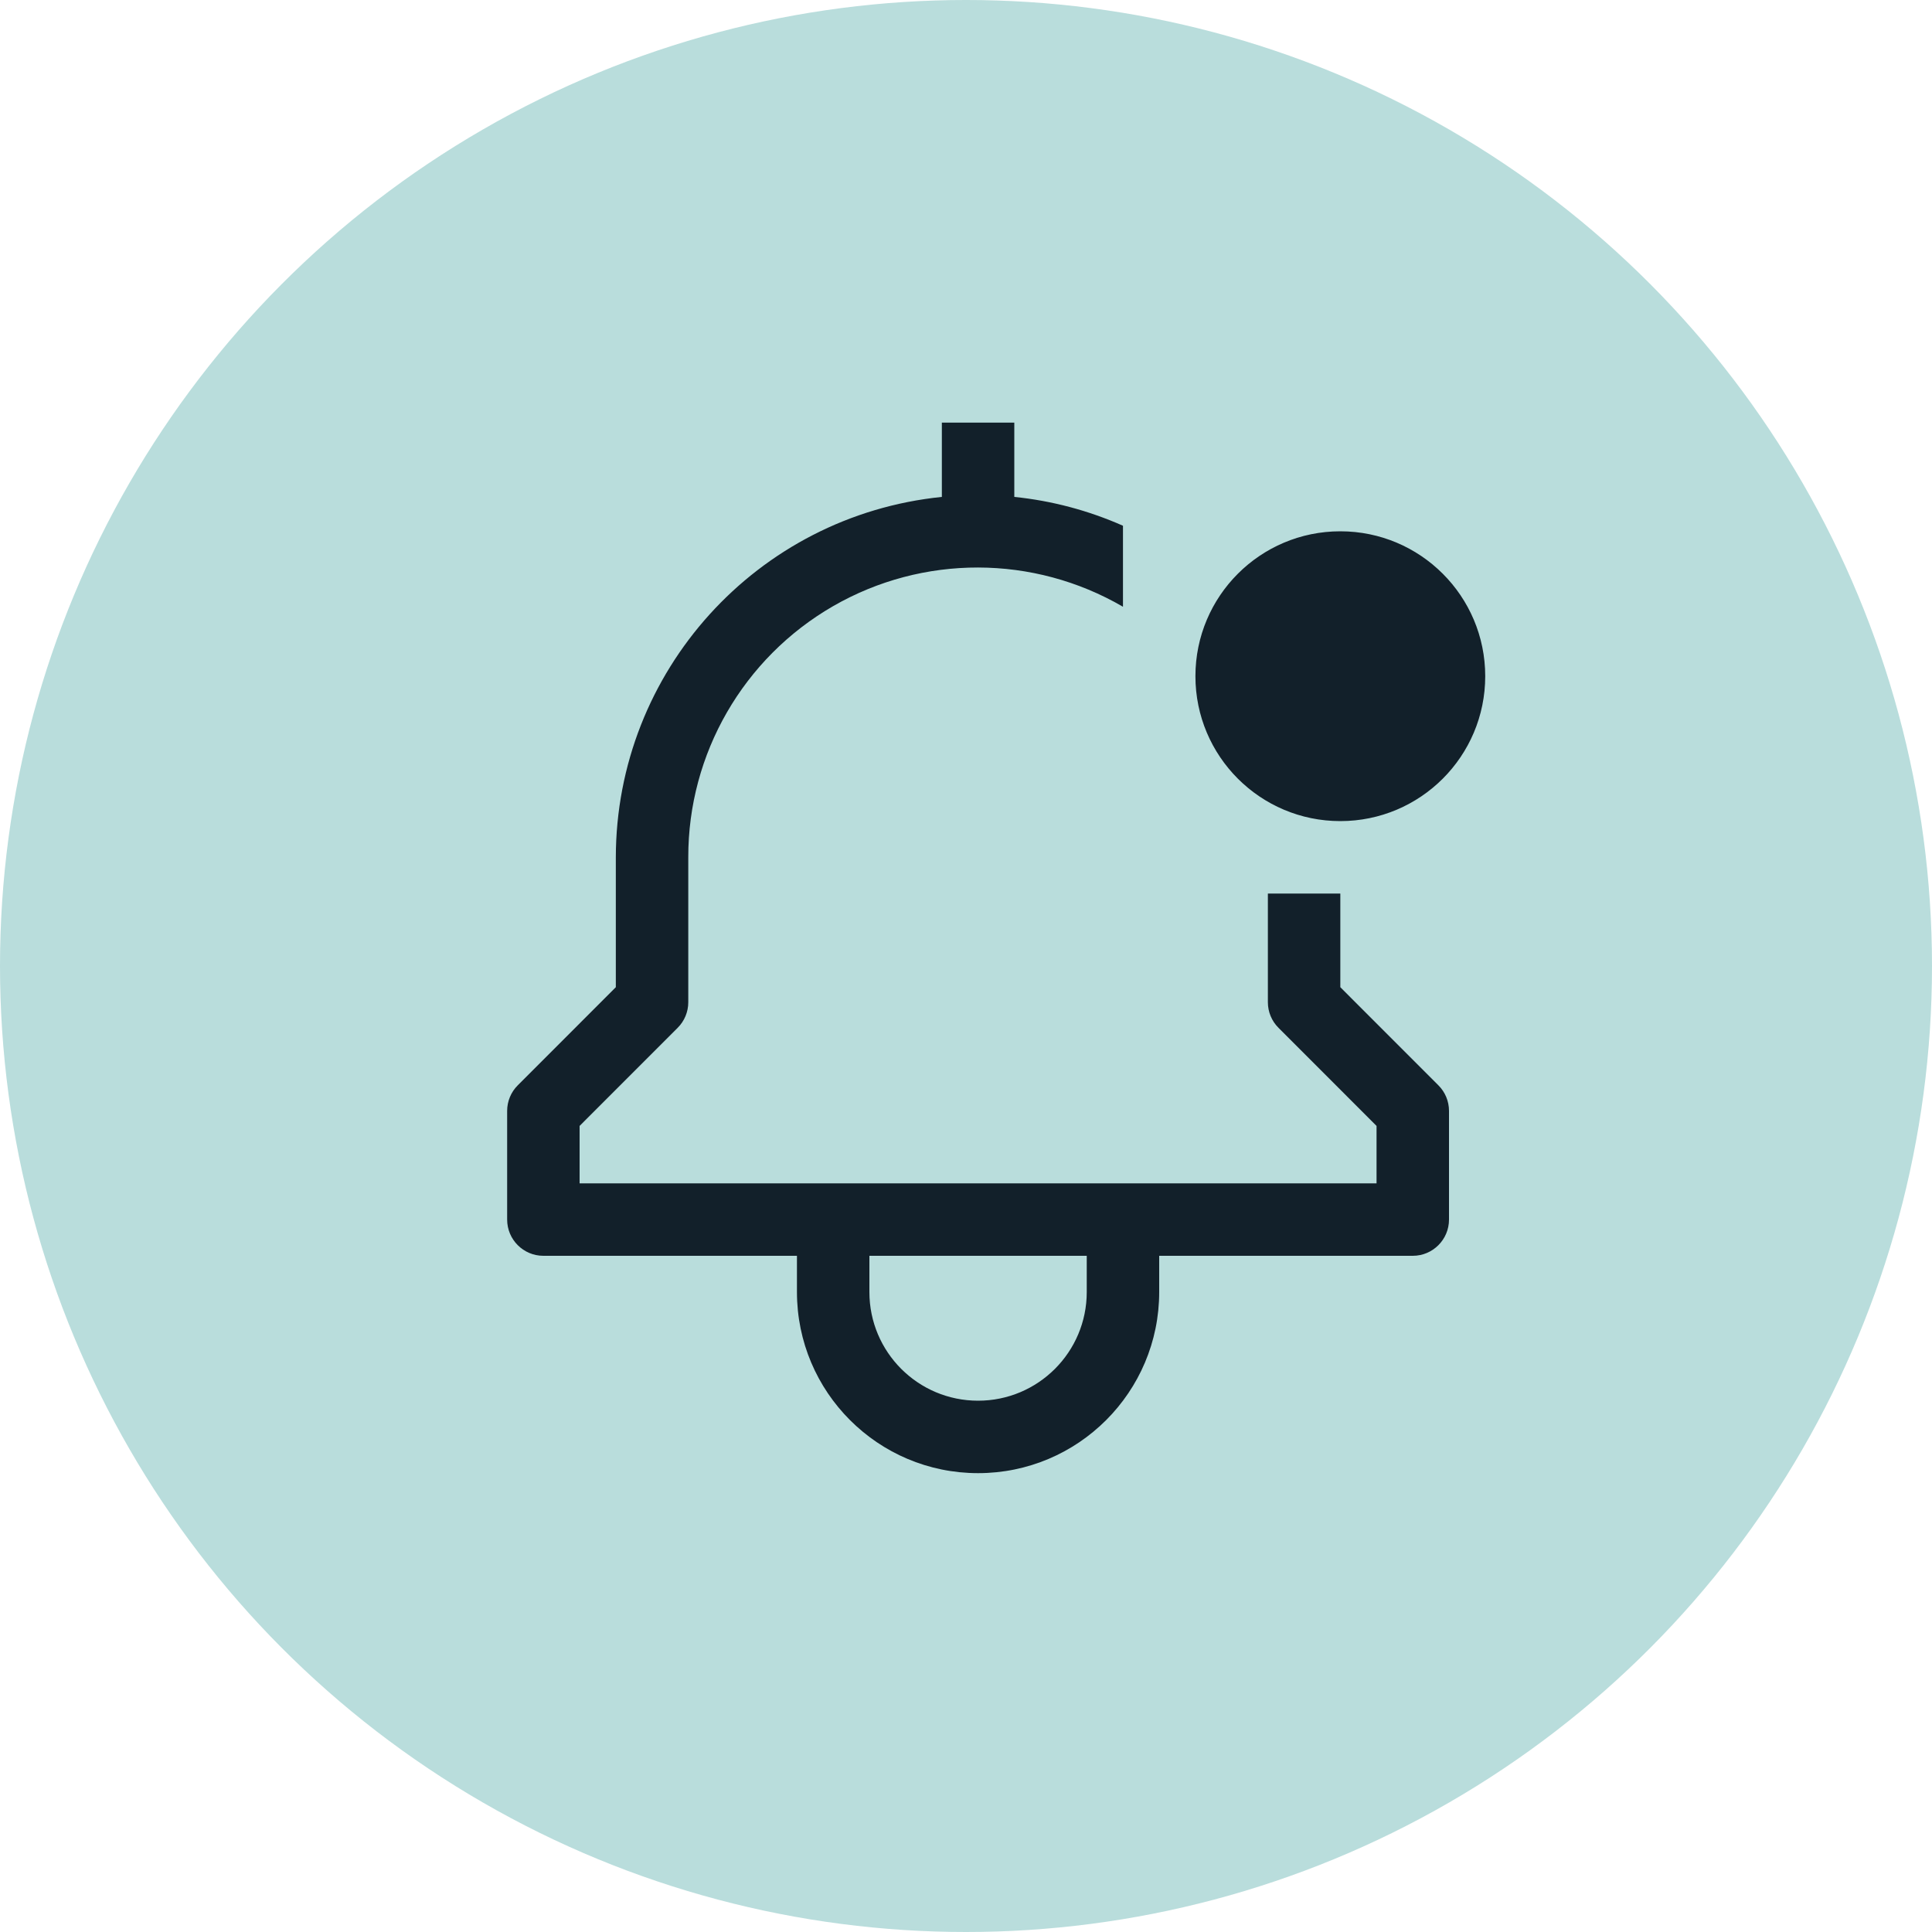
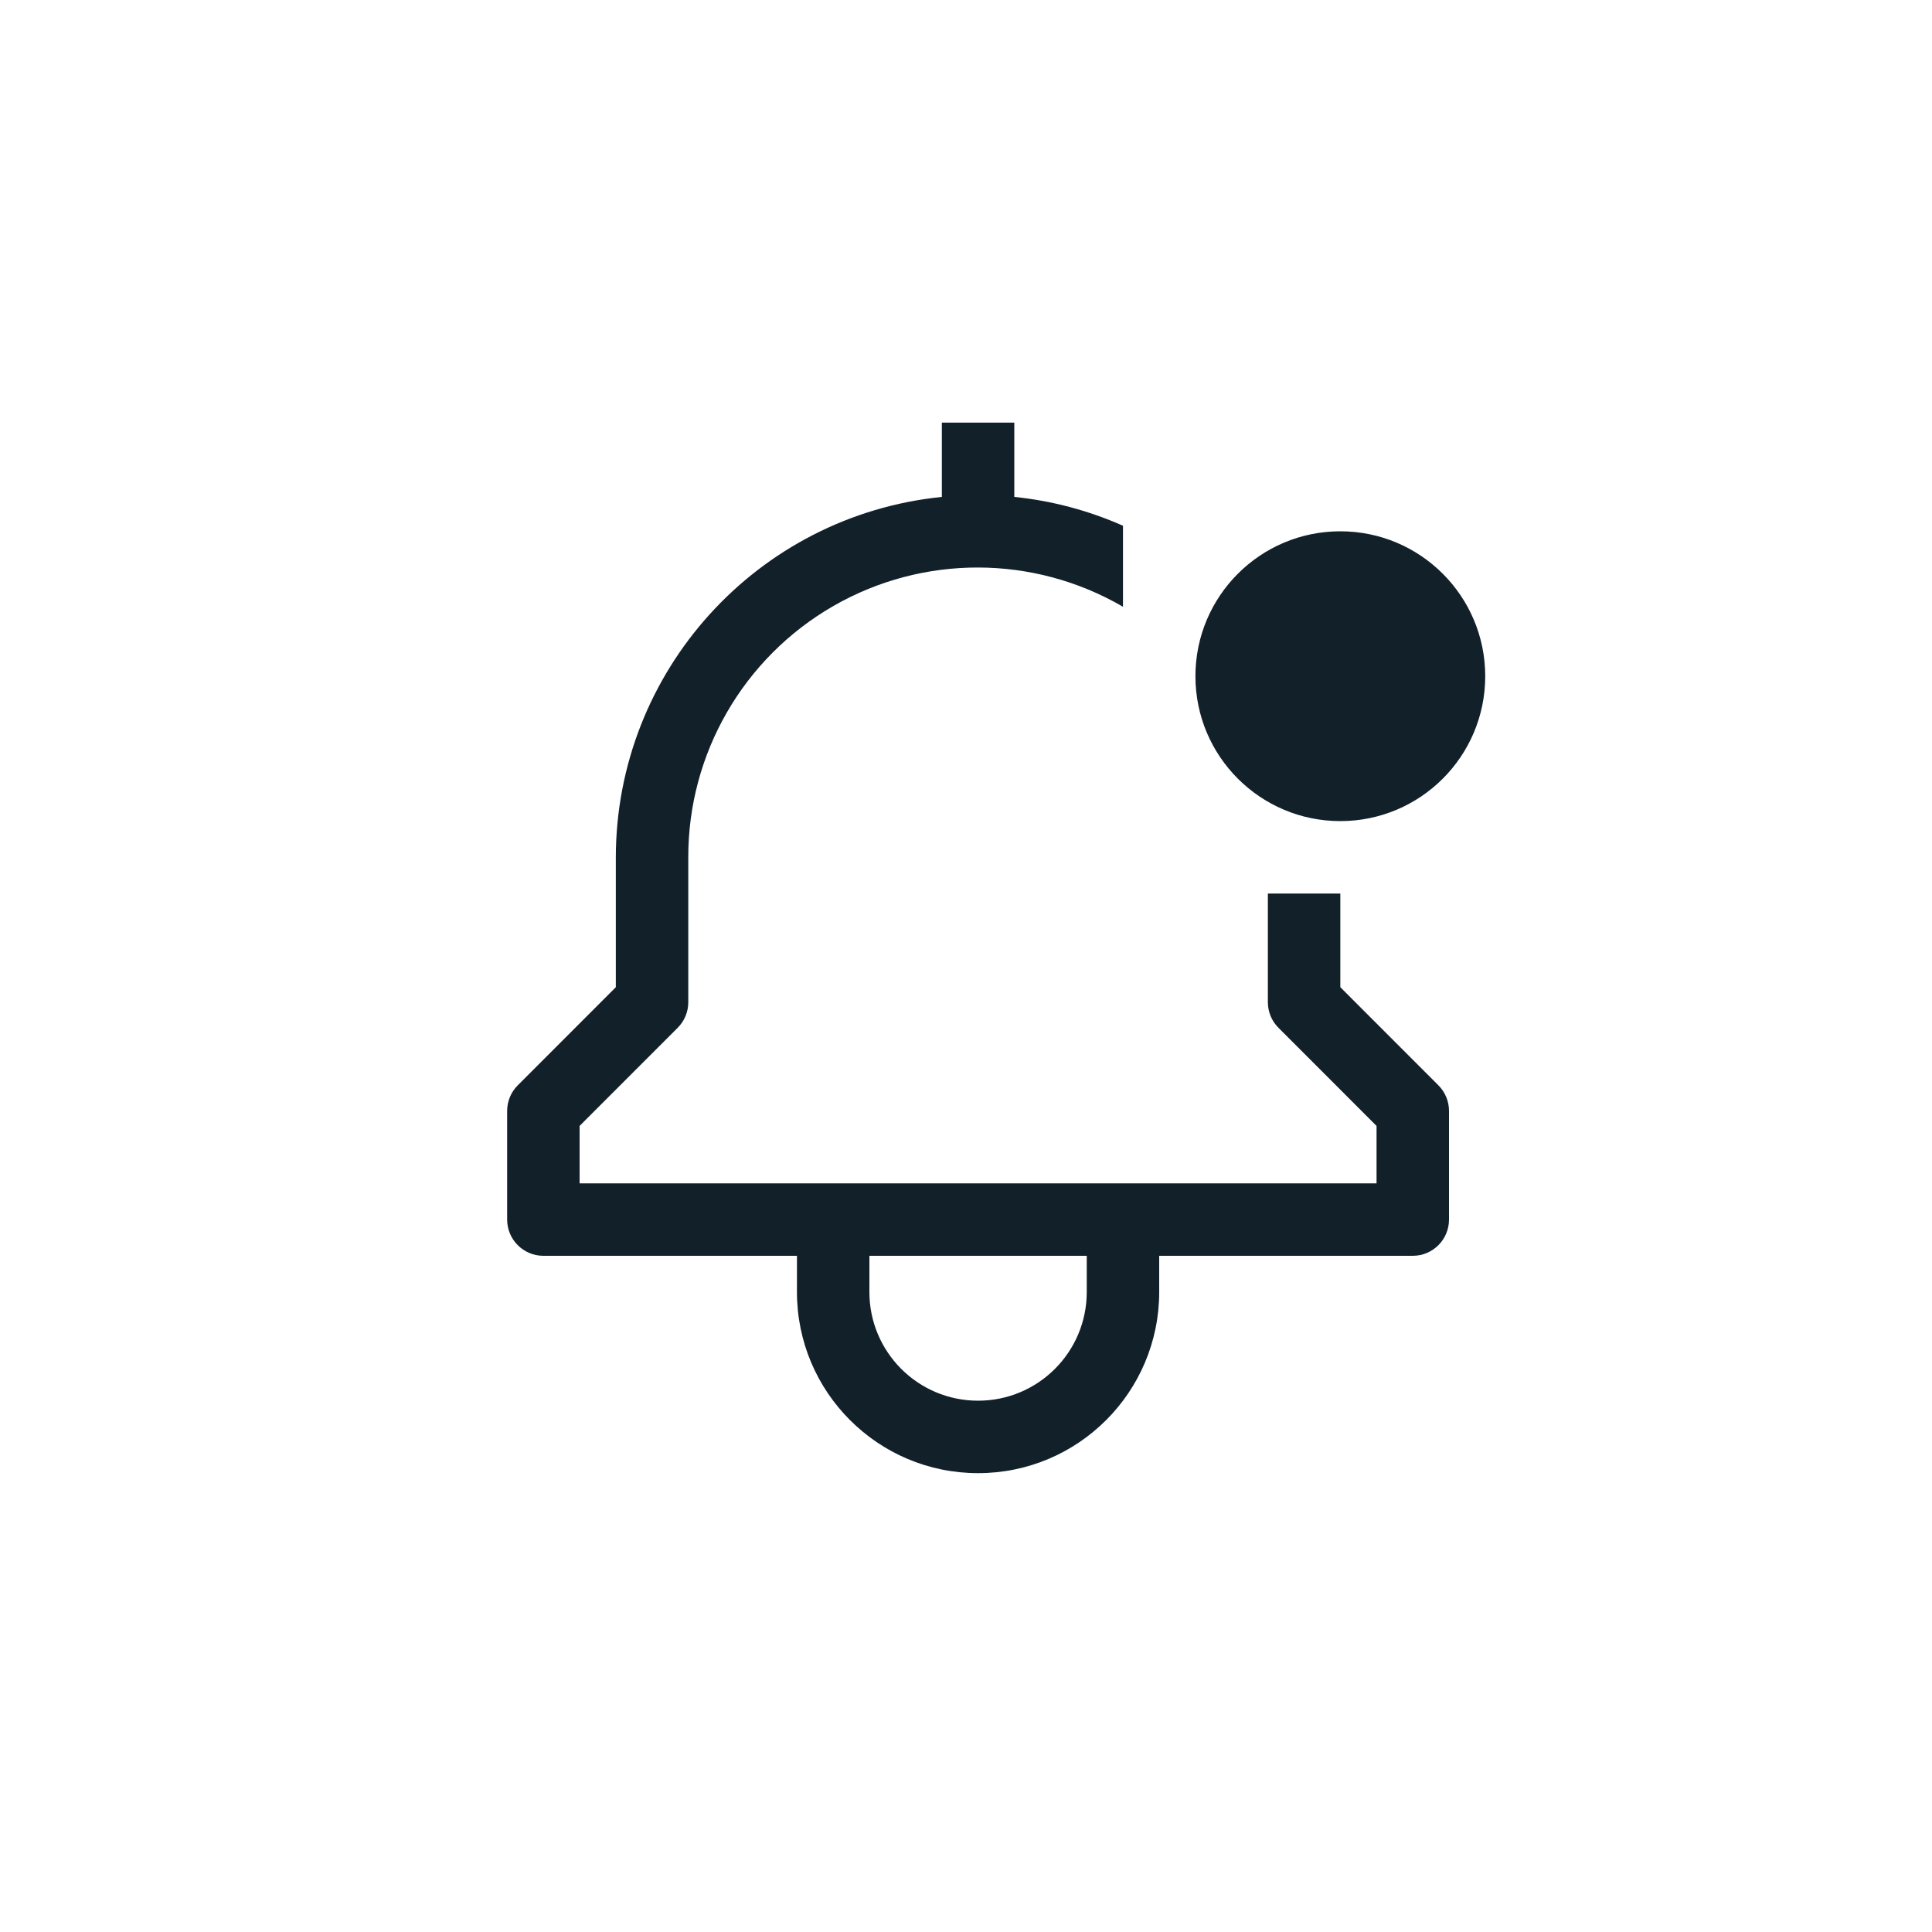
<svg xmlns="http://www.w3.org/2000/svg" width="40px" height="40px" viewBox="0 0 40 40" version="1.1">
  <title>teal-10 / notifications</title>
  <g id="Page-1" stroke="none" stroke-width="1" fill="none" fill-rule="evenodd">
    <g id="Group-3">
-       <circle id="Oval" fill="#B9DDDC" cx="20" cy="20" r="20" />
      <g id="Enterprise-/-Commerce-/-receipt-/-24" transform="translate(8.25, 8)" fill="#12202A">
-         <path d="M19.5,12.439 L19.5,10.5 L18,10.5 L18,12.75 C18,12.949 18.079,13.14 18.22,13.28 L20.25,15.311 L20.25,16.5 L3.75,16.5 L3.75,15.311 L5.78,13.28 C5.921,13.14 6,12.949 6,12.75 L6,9.75 C5.996,7.605 7.14,5.622 8.998,4.55 C10.856,3.479 13.146,3.483 15,4.562 L15,2.885 C14.286,2.569 13.527,2.367 12.75,2.288 L12.75,0.75 L11.25,0.75 L11.25,2.288 C7.42,2.678 4.505,5.9 4.5,9.75 L4.5,12.439 L2.47,14.47 C2.329,14.61 2.25,14.801 2.25,15 L2.25,17.25 C2.25,17.664 2.586,18 3,18 L8.25,18 L8.25,18.75 C8.25,20.821 9.929,22.5 12,22.5 C14.071,22.5 15.75,20.821 15.75,18.75 L15.75,18 L21,18 C21.414,18 21.75,17.664 21.75,17.25 L21.75,15 C21.75,14.801 21.671,14.61 21.53,14.47 L19.5,12.439 Z M14.25,18.75 C14.25,19.993 13.243,21 12,21 C10.757,21 9.75,19.993 9.75,18.75 L9.75,18 L14.25,18 L14.25,18.75 Z M19.5,9 C21.157,9 22.5,7.657 22.5,6 C22.5,4.343 21.157,3 19.5,3 C17.843,3 16.5,4.343 16.5,6 C16.5,7.657 17.843,9 19.5,9 Z" id="Fill" />
+         <path d="M19.5,12.439 L19.5,10.5 L18,10.5 L18,12.75 C18,12.949 18.079,13.14 18.22,13.28 L20.25,15.311 L20.25,16.5 L3.75,16.5 L3.75,15.311 L5.78,13.28 C5.921,13.14 6,12.949 6,12.75 L6,9.75 C5.996,7.605 7.14,5.622 8.998,4.55 C10.856,3.479 13.146,3.483 15,4.562 L15,2.885 C14.286,2.569 13.527,2.367 12.75,2.288 L12.75,0.75 L11.25,0.75 L11.25,2.288 C7.42,2.678 4.505,5.9 4.5,9.75 L4.5,12.439 L2.47,14.47 C2.329,14.61 2.25,14.801 2.25,15 L2.25,17.25 C2.25,17.664 2.586,18 3,18 L8.25,18 L8.25,18.75 C8.25,20.821 9.929,22.5 12,22.5 C14.071,22.5 15.75,20.821 15.75,18.75 L15.75,18 L21,18 C21.414,18 21.75,17.664 21.75,17.25 L21.75,15 C21.75,14.801 21.671,14.61 21.53,14.47 Z M14.25,18.75 C14.25,19.993 13.243,21 12,21 C10.757,21 9.75,19.993 9.75,18.75 L9.75,18 L14.25,18 L14.25,18.75 Z M19.5,9 C21.157,9 22.5,7.657 22.5,6 C22.5,4.343 21.157,3 19.5,3 C17.843,3 16.5,4.343 16.5,6 C16.5,7.657 17.843,9 19.5,9 Z" id="Fill" />
      </g>
    </g>
  </g>
</svg>